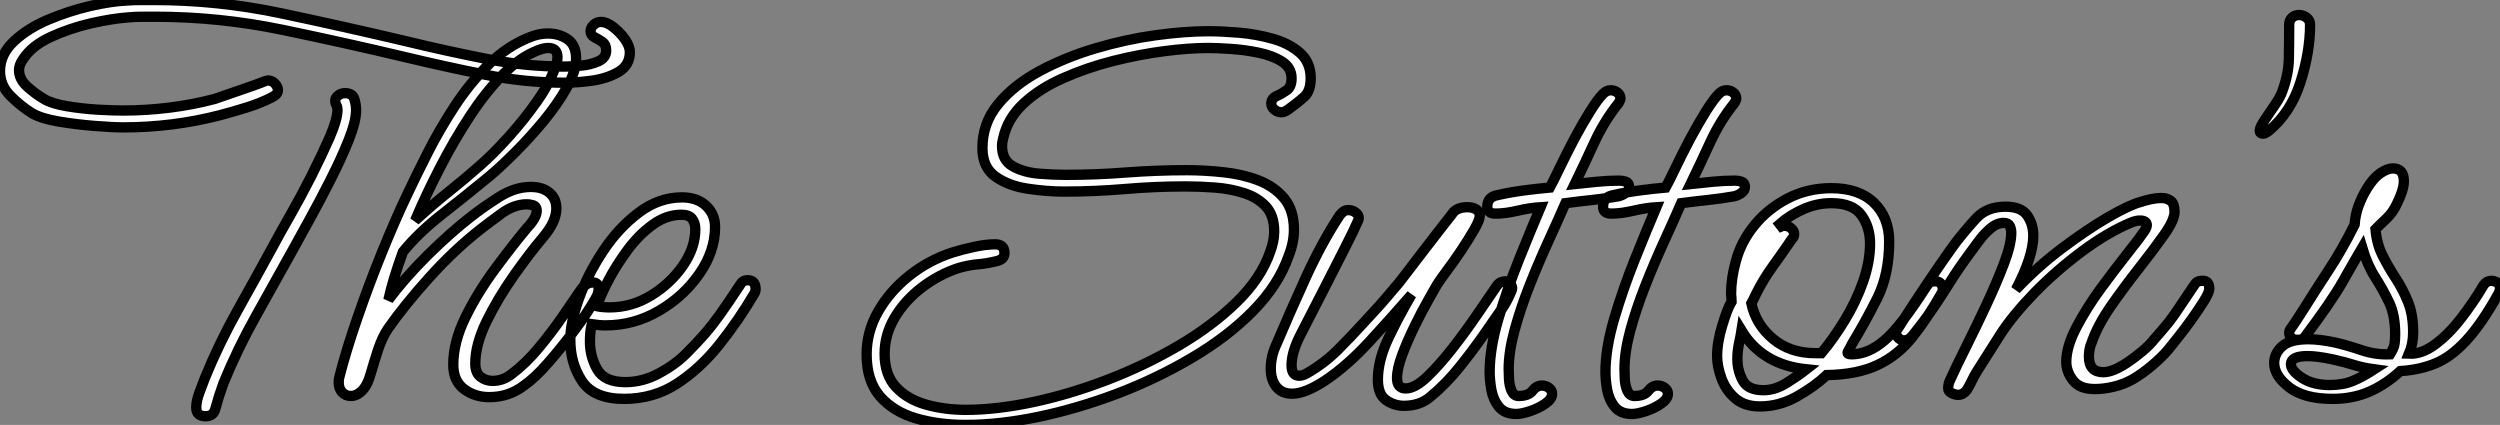
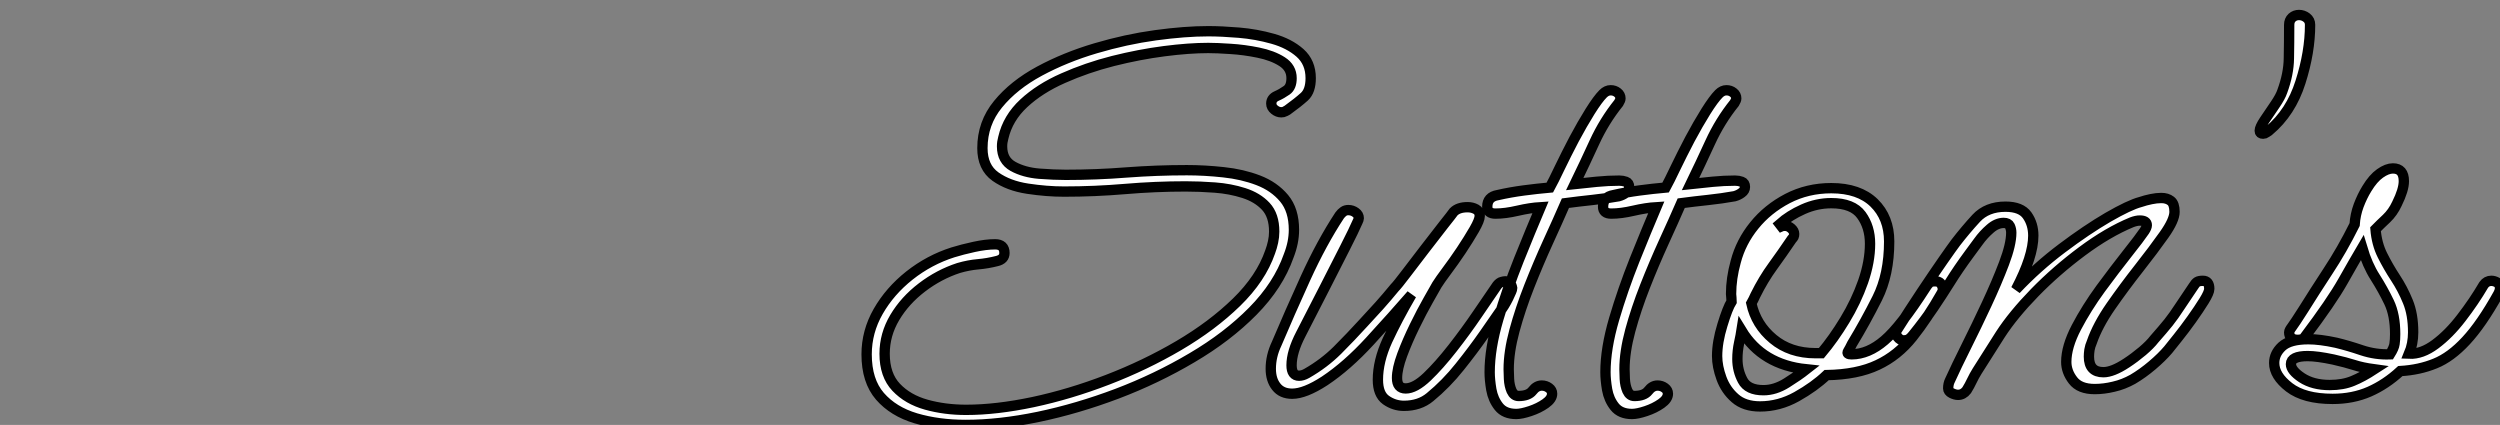
<svg xmlns="http://www.w3.org/2000/svg" viewBox="-1.34 -38.02 241.8 41.1">
  <rect x="-1.34" y="-38.02" width="241.8" height="41.1" fill="#808080" stroke="none" />
-   <path d="M10.58-25.70L10.58-25.70Q9.58-25.70 7.81-25.84Q6.05-25.98 4.37-26.26Q2.69-26.54 1.79-27.05L1.79-27.05Q0.62-27.78-0.36-28.78Q-1.34-29.79-1.34-31.14L-1.34-31.14Q-1.34-32.76 0-34.02Q1.34-35.28 3.33-36.12Q5.32-36.96 7.39-37.44Q9.46-37.91 10.92-37.97L10.92-37.97Q11.59-38.02 12.24-38.02Q12.88-38.02 13.55-38.02L13.55-38.02Q19.71-38.02 25.82-36.74Q31.92-35.45 37.86-34.05L37.86-34.05Q41.55-33.15 45.47-32.37Q49.39-31.58 53.26-31.58L53.26-31.58Q53.87-31.58 54.82-31.67Q55.78-31.75 56.53-32.09Q57.29-32.42 57.29-33.15L57.29-33.15Q57.29-33.71 56.92-33.96Q56.56-34.22 56.17-34.41Q55.78-34.61 55.78-35L55.78-35Q55.78-35.34 56.08-35.62Q56.39-35.90 56.78-35.90L56.78-35.90Q57.34-35.90 57.99-35.39Q58.63-34.89 59.11-34.22Q59.58-33.54 59.58-32.98L59.58-32.98Q59.58-31.70 58.46-31.05Q57.34-30.41 55.86-30.21Q54.38-30.02 53.31-30.02L53.31-30.02Q49.45-30.02 45.56-30.80Q41.66-31.58 37.91-32.48L37.91-32.48Q32.03-33.88 25.96-35.14Q19.88-36.40 13.72-36.40L13.72-36.40Q13.05-36.40 12.40-36.40Q11.76-36.40 11.09-36.34L11.09-36.34Q9.52-36.23 7.45-35.76Q5.38-35.28 3.56-34.44Q1.74-33.60 0.90-32.31L0.90-32.31Q0.50-31.75 0.50-31.25L0.50-31.25Q0.50-30.35 1.32-29.62Q2.13-28.90 2.91-28.45L2.91-28.45Q3.64-28 5.12-27.75Q6.61-27.50 8.15-27.41Q9.69-27.33 10.53-27.33L10.53-27.33Q12.82-27.33 15.06-27.61Q17.30-27.89 19.43-28.45L19.43-28.45Q19.77-28.56 20.55-28.84Q21.34-29.12 22.26-29.43Q23.18-29.74 23.83-29.99Q24.47-30.24 24.53-30.24L24.53-30.24Q24.98-30.24 25.26-29.93Q25.54-29.62 25.54-29.29L25.54-29.29Q25.54-28.90 24.98-28.62L24.98-28.62Q23.91-28.06 22.57-27.64Q21.22-27.22 19.94-26.88L19.94-26.88Q15.40-25.70 10.58-25.70ZM18.54 2.24L18.54 2.24Q17.64 2.24 17.64 1.40L17.64 1.40Q17.64 0.78 17.95-0.06Q18.26-0.90 18.48-1.46L18.48-1.46Q19.82-4.76 21.64-8.01Q23.46-11.26 25.20-14.45L25.20-14.45Q25.70-15.40 26.71-17.16Q27.72-18.93 28.76-20.97Q29.79-23.02 30.55-24.75Q31.30-26.49 31.30-27.38L31.30-27.38Q31.30-27.66 31.19-27.86Q31.08-28.06 31.08-28.28L31.08-28.28Q31.08-28.56 31.36-28.78Q31.64-29.01 32.03-29.01L32.03-29.01Q32.76-29.01 32.93-28.45Q33.10-27.89 33.10-27.38L33.10-27.38Q33.10-26.26 32.37-24.44Q31.64-22.62 30.60-20.58Q29.57-18.54 28.56-16.72Q27.55-14.90 26.94-13.78L26.94-13.78Q25.20-10.64 23.41-7.45Q21.62-4.26 20.27-0.95L20.27-0.95Q20.05-0.34 19.85 0.28Q19.66 0.90 19.49 1.51L19.49 1.51Q19.32 2.24 18.54 2.24ZM45.98 0.39L45.98 0.39Q44.58 0.39 43.54-0.39Q42.50-1.18 42.50-2.74L42.50-2.74Q42.50-4.93 43.68-7.34Q44.86-9.74 46.54-12.01Q48.22-14.28 49.67-16.02L49.67-16.02Q50.57-16.97 50.57-17.64L50.57-17.64Q50.57-18.14 50.06-18.20L50.06-18.20Q49.90-18.26 49.62-18.26L49.62-18.26Q48.38-18.26 47.15-17.36Q45.92-16.46 45.14-15.85L45.14-15.85Q42.56-13.83 40.15-11.14Q37.74-8.46 36.18-6.22L36.18-6.22Q35.62-5.38 35.22-4.17Q34.83-2.97 34.52-1.90Q34.22-0.84 33.82-0.39L33.82-0.39Q33.26 0.28 32.59 0.28L32.59 0.28Q32.09 0.28 31.75-0.08Q31.42-0.45 31.42-1.01L31.42-1.01Q31.42-1.34 31.47-1.51L31.47-1.51Q32.14-4.14 33.24-7.31Q34.33-10.47 35.59-13.58Q36.85-16.69 38.02-19.15L38.02-19.15Q38.86-20.94 40.01-23.21Q41.16-25.48 42.64-27.75Q44.13-30.02 45.95-31.81Q47.77-33.60 49.95-34.44L49.95-34.44Q50.79-34.78 51.63-34.78L51.63-34.78Q52.75-34.78 53.56-34.22Q54.38-33.66 54.38-32.37L54.38-32.37Q54.38-31.14 53.48-29.54Q52.58-27.94 51.24-26.32Q49.90-24.70 48.50-23.30Q47.10-21.90 46.03-21L46.03-21Q43.57-18.98 41.36-17.25Q39.14-15.51 37.63-13.66L37.63-13.66Q36.62-10.86 36.23-9.02L36.23-9.02Q37.80-11.14 40.04-13.36Q42.28-15.57 44.24-17.08L44.24-17.08Q45.30-17.92 46.87-18.93Q48.44-19.94 50.01-19.94L50.01-19.94Q51.13-19.94 51.80-19.38Q52.47-18.82 52.47-17.86L52.47-17.86Q52.47-16.58 51.18-15.06L51.18-15.06Q49.90-13.55 48.36-11.37Q46.82-9.18 45.72-6.94Q44.63-4.70 44.63-2.86L44.63-2.86Q44.63-1.96 45.14-1.57Q45.64-1.18 46.31-1.18L46.31-1.18Q47.32-1.18 48.16-1.85L48.16-1.85Q49.56-2.91 50.76-4.37Q51.97-5.82 52.98-7.28Q53.98-8.74 54.71-9.80L54.71-9.80Q55.27-10.70 56-10.70L56-10.70Q56.56-10.70 56.56-10.08L56.56-10.08Q56.56-9.91 56.50-9.69Q56.45-9.46 56.28-9.18L56.28-9.18Q55.50-7.78 54.24-6.10Q52.98-4.42 51.69-2.94Q50.40-1.46 49.34-0.73L49.34-0.73Q47.88 0.39 45.98 0.39ZM50.68-33.15L50.68-33.15Q48.94-32.48 47.29-30.80Q45.64-29.12 44.10-26.77Q42.56-24.42 41.22-21.81Q39.87-19.21 38.81-16.69L38.81-16.69Q40.66-18.37 42.14-19.54Q43.62-20.72 45.08-22.01L45.08-22.01Q46.37-23.13 47.85-24.78Q49.34-26.43 50.60-28.22Q51.86-30.02 52.36-31.53L52.36-31.53Q52.47-31.81 52.53-32.06Q52.58-32.31 52.58-32.48L52.58-32.48Q52.58-33.38 51.69-33.38L51.69-33.38Q51.46-33.38 51.21-33.32Q50.96-33.26 50.68-33.15ZM59.02 0.56L59.02 0.56Q56.11 0.56 54.96-1.15Q53.82-2.86 53.82-5.15L53.82-5.15Q53.82-6.83 54.66-9.16Q55.50-11.48 56.98-13.72Q58.46-15.96 60.42-17.44Q62.38-18.93 64.62-18.93L64.62-18.93Q66.08-18.93 66.95-18.12Q67.82-17.30 67.82-16.07L67.82-16.07Q67.82-13.72 66.30-11.54Q64.79-9.35 62.38-7.95Q59.98-6.55 57.23-6.55L57.23-6.55Q56.90-6.55 56.56-6.58Q56.22-6.61 55.89-6.66L55.89-6.66Q55.72-5.94 55.72-4.98L55.72-4.98Q55.72-3.53 56.42-2.30Q57.12-1.06 59.14-1.06L59.14-1.06Q60.82-1.06 62.38-1.90Q63.95-2.74 65.02-3.81L65.02-3.81Q66.08-4.87 66.81-5.71Q67.54-6.55 68.32-7.64Q69.10-8.74 70.28-10.53L70.28-10.53Q70.50-10.92 70.95-10.92L70.95-10.92Q71.74-10.92 71.74-10.08L71.74-10.08Q71.74-9.80 71.62-9.63L71.62-9.63Q70.11-7.06 68.26-4.73Q66.42-2.41 64.15-0.92Q61.88 0.56 59.02 0.56ZM57.62-8.29L57.62-8.29Q59.75-8.29 61.63-9.44Q63.50-10.58 64.71-12.32Q65.91-14.06 65.91-15.85L65.91-15.85Q65.91-16.46 65.60-16.86Q65.30-17.25 64.57-17.25L64.57-17.25Q63.11-17.25 61.77-16.27Q60.42-15.29 59.33-13.80Q58.24-12.32 57.48-10.86Q56.73-9.41 56.39-8.40L56.39-8.40Q56.67-8.34 56.98-8.32Q57.29-8.29 57.62-8.29Z" fill="white" stroke="black" transform="scale(1,1)" />
  <path d="M92.06 3.08L92.06 3.08Q89.42 3.08 87.24 2.44Q85.06 1.79 83.77 0.31Q82.48-1.18 82.48-3.75L82.48-3.75Q82.48-5.94 83.60-7.90Q84.72-9.86 86.62-11.37Q88.53-12.88 90.82-13.61L90.82-13.61Q91.72-13.89 92.87-14.14Q94.02-14.39 94.91-14.39L94.91-14.39Q95.81-14.39 95.81-13.55L95.81-13.55Q95.81-12.94 95.08-12.77L95.08-12.77Q94.18-12.54 93.26-12.46Q92.34-12.38 91.38-12.10L91.38-12.10Q89.48-11.48 87.83-10.22Q86.18-8.96 85.20-7.31Q84.22-5.66 84.22-3.81L84.22-3.81Q84.22-1.74 85.34-0.56Q86.46 0.62 88.25 1.12Q90.04 1.62 92.11 1.62L92.11 1.62Q95.02 1.62 98.58 0.87Q102.14 0.11 105.78-1.29Q109.42-2.69 112.66-4.59Q115.91-6.50 118.26-8.79Q120.62-11.09 121.51-13.66L121.51-13.66Q121.68-14.11 121.79-14.62Q121.90-15.12 121.90-15.62L121.90-15.62Q121.90-17.19 121.09-18.06Q120.28-18.93 118.96-19.35Q117.65-19.77 116.16-19.88Q114.68-19.99 113.34-19.99L113.34-19.99Q110.42-19.99 107.48-19.74Q104.54-19.49 101.58-19.49L101.58-19.49Q99.90-19.49 98.05-19.77Q96.20-20.05 94.94-20.94Q93.68-21.84 93.68-23.69L93.68-23.69Q93.68-26.10 95.19-27.94Q96.70-29.79 99.20-31.14Q101.69-32.48 104.63-33.35Q107.57-34.22 110.42-34.61Q113.28-35 115.52-35L115.52-35Q116.81-35 118.49-34.86Q120.17-34.72 121.76-34.27Q123.36-33.82 124.40-32.90Q125.43-31.98 125.43-30.46L125.43-30.46Q125.43-29.23 124.82-28.67Q124.20-28.11 123.19-27.38L123.19-27.38Q123.08-27.33 122.94-27.24Q122.80-27.16 122.58-27.16L122.58-27.16Q122.24-27.16 121.93-27.41Q121.62-27.66 121.62-28L121.62-28Q121.62-28.50 122.13-28.73Q122.63-28.95 123.11-29.29Q123.58-29.62 123.58-30.46L123.58-30.46Q123.58-31.47 122.66-32.06Q121.74-32.65 120.36-32.93Q118.99-33.21 117.68-33.29Q116.36-33.38 115.52-33.38L115.52-33.38Q113.67-33.38 111.26-33.07Q108.86-32.76 106.31-32.12Q103.76-31.47 101.49-30.46Q99.22-29.46 97.68-28.03Q96.14-26.60 95.70-24.70L95.70-24.70Q95.64-24.47 95.61-24.28Q95.58-24.08 95.58-23.86L95.58-23.86Q95.58-22.51 96.65-21.92Q97.71-21.34 99.17-21.22Q100.62-21.11 101.74-21.11L101.74-21.11Q104.71-21.11 107.62-21.34Q110.54-21.56 113.45-21.56L113.45-21.56Q115.18-21.56 117.00-21.36Q118.82-21.17 120.36-20.58Q121.90-19.99 122.86-18.84Q123.81-17.70 123.81-15.79L123.81-15.79Q123.81-14.56 123.30-13.27L123.30-13.27Q122.30-10.42 119.83-7.92Q117.37-5.43 113.95-3.42Q110.54-1.40 106.70 0.06Q102.86 1.51 99.08 2.30Q95.30 3.08 92.06 3.08ZM134.45 1.23L134.45 1.23Q133.50 1.23 132.71 0.67Q131.93 0.11 131.93-1.29L131.93-1.29Q131.93-3.08 132.85-5.10Q133.78-7.11 135.18-9.52L135.18-9.52Q133.38-7.45 131.17-5.04Q128.96-2.63 126.78-1.18L126.78-1.18Q124.87 0.06 123.64 0.06L123.64 0.06Q122.63 0.06 122.10-0.62Q121.57-1.29 121.57-2.35L121.57-2.35Q121.57-3.58 122.13-4.76L122.13-4.76Q123.36-7.67 124.93-11.12Q126.50-14.56 128.23-17.19L128.23-17.19Q128.40-17.42 128.60-17.56Q128.79-17.70 129.07-17.70L129.07-17.70Q129.46-17.70 129.77-17.47Q130.08-17.25 130.08-16.91L130.08-16.91Q130.08-16.80 129.97-16.58L129.97-16.58Q129.63-15.79 128.76-14.08Q127.90-12.38 126.78-10.19Q125.66-8.01 124.48-5.71L124.48-5.71Q123.58-3.98 123.58-2.69L123.58-2.69Q123.58-1.68 124.31-1.68L124.31-1.68Q124.65-1.68 125.04-1.90L125.04-1.90Q126.72-2.86 128.01-4.14Q129.30-5.43 130.53-6.78L130.53-6.78Q131.31-7.62 132.07-8.46Q132.82-9.30 133.55-10.19L133.55-10.19Q133.83-10.47 134.64-11.54Q135.46-12.60 136.46-13.92Q137.47-15.23 138.28-16.27Q139.10-17.30 139.26-17.53L139.26-17.53Q139.71-17.98 140.61-17.98L140.61-17.98Q141.06-17.98 141.42-17.78Q141.78-17.58 141.78-17.14L141.78-17.14Q141.78-16.74 141.25-15.82Q140.72-14.90 139.99-13.80Q139.26-12.71 138.59-11.82Q137.92-10.92 137.64-10.47L137.64-10.47Q137.42-10.08 136.80-8.99Q136.18-7.90 135.48-6.47Q134.78-5.04 134.28-3.70Q133.78-2.35 133.78-1.46L133.78-1.46Q133.78-0.45 134.62-0.45L134.62-0.45Q135.51-0.45 136.69-1.57Q137.86-2.69 139.15-4.34Q140.44-5.99 141.56-7.64Q142.68-9.30 143.46-10.42L143.46-10.42Q143.69-10.70 143.91-10.75Q144.14-10.81 144.25-10.81L144.25-10.81Q144.81-10.81 144.92-10.14L144.92-10.14Q144.92-9.97 144.53-9.18Q144.14-8.40 143.74-7.90L143.74-7.90Q143.24-7.17 142.20-5.68Q141.17-4.20 139.85-2.55Q138.54-0.90 136.97 0.39L136.97 0.39Q135.96 1.23 134.45 1.23ZM145.31 2.02L145.31 2.02Q144.19 2.02 143.63 1.32Q143.07 0.62 142.90-0.34Q142.74-1.29 142.74-2.02L142.74-2.02Q142.74-4.31 143.58-7.17Q144.42-10.02 145.56-12.88Q146.71-15.74 147.66-17.98L147.66-17.98Q146.66-17.92 145.45-17.64Q144.25-17.36 143.30-17.36L143.30-17.36Q142.51-17.36 142.51-18.03L142.51-18.03Q142.51-18.98 143.52-19.15L143.52-19.15Q144.75-19.43 146.04-19.60Q147.33-19.77 148.56-19.88L148.56-19.88Q148.90-20.50 149.51-21.78Q150.13-23.07 150.91-24.56Q151.70-26.04 152.45-27.24Q153.21-28.45 153.71-28.95L153.71-28.95Q154.05-29.29 154.44-29.29L154.44-29.29Q154.83-29.29 155.11-29.06Q155.39-28.84 155.39-28.50L155.39-28.50Q155.39-28.34 155.22-28.06L155.22-28.06Q153.82-26.32 152.87-24.25Q151.92-22.18 150.97-20.22L150.97-20.22Q151.98-20.33 153.10-20.44Q154.22-20.55 155.28-20.55L155.28-20.55Q155.62-20.55 155.92-20.44Q156.23-20.33 156.23-19.94L156.23-19.94Q156.23-19.60 155.92-19.38Q155.62-19.15 155.22-19.04L155.22-19.04Q153.99-18.82 152.68-18.68Q151.36-18.54 150.07-18.37L150.07-18.37Q149.34-16.69 148.39-14.62Q147.44-12.54 146.57-10.33Q145.70-8.12 145.14-6.05Q144.58-3.98 144.58-2.30L144.58-2.30Q144.58-2.02 144.61-1.37Q144.64-0.73 144.86-0.22Q145.09 0.28 145.54 0.28L145.54 0.28Q146.49 0.28 146.88-0.22Q147.27-0.73 147.78-0.73L147.78-0.73Q148.17-0.73 148.48-0.50Q148.78-0.28 148.78 0.06L148.78 0.06Q148.78 0.56 148.14 1.01Q147.50 1.46 146.66 1.74Q145.82 2.02 145.31 2.02ZM156.51 2.02L156.51 2.02Q155.39 2.02 154.83 1.32Q154.27 0.62 154.10-0.34Q153.94-1.29 153.94-2.02L153.94-2.02Q153.94-4.31 154.78-7.17Q155.62-10.02 156.76-12.88Q157.91-15.74 158.86-17.98L158.86-17.98Q157.86-17.92 156.65-17.64Q155.45-17.36 154.50-17.36L154.50-17.36Q153.71-17.36 153.71-18.03L153.71-18.03Q153.71-18.98 154.72-19.15L154.72-19.15Q155.95-19.43 157.24-19.60Q158.53-19.77 159.76-19.88L159.76-19.88Q160.10-20.50 160.71-21.78Q161.33-23.07 162.11-24.56Q162.90-26.04 163.65-27.24Q164.41-28.45 164.91-28.95L164.91-28.95Q165.25-29.29 165.64-29.29L165.64-29.29Q166.03-29.29 166.31-29.06Q166.59-28.84 166.59-28.50L166.59-28.50Q166.59-28.34 166.42-28.06L166.42-28.06Q165.02-26.32 164.07-24.25Q163.12-22.18 162.17-20.22L162.17-20.22Q163.18-20.33 164.30-20.44Q165.42-20.55 166.48-20.55L166.48-20.55Q166.82-20.55 167.12-20.44Q167.43-20.33 167.43-19.94L167.43-19.94Q167.43-19.60 167.12-19.38Q166.82-19.15 166.42-19.04L166.42-19.04Q165.19-18.82 163.88-18.68Q162.56-18.54 161.27-18.37L161.27-18.37Q160.54-16.69 159.59-14.62Q158.64-12.54 157.77-10.33Q156.90-8.12 156.34-6.05Q155.78-3.98 155.78-2.30L155.78-2.30Q155.78-2.02 155.81-1.37Q155.84-0.73 156.06-0.22Q156.29 0.28 156.74 0.28L156.74 0.28Q157.69 0.28 158.08-0.22Q158.47-0.73 158.98-0.73L158.98-0.73Q159.37-0.73 159.68-0.50Q159.98-0.28 159.98 0.06L159.98 0.06Q159.98 0.56 159.34 1.01Q158.70 1.46 157.86 1.74Q157.02 2.02 156.51 2.02ZM168.89 1.29L168.89 1.29Q167.38 1.29 166.48 0.50Q165.58-0.28 165.16-1.43Q164.74-2.58 164.74-3.58L164.74-3.58Q164.74-4.93 165.25-6.58Q165.75-8.23 166.14-8.85L166.14-8.85Q166.14-9.02 166.12-9.21Q166.09-9.41 166.09-9.58L166.09-9.58Q166.09-11.09 166.54-12.71L166.54-12.71Q167.04-14.62 168.33-16.21Q169.62-17.81 171.55-18.82Q173.48-19.82 175.78-19.82L175.78-19.82Q178.46-19.82 179.92-18.40Q181.38-16.97 181.38-14.67L181.38-14.67Q181.38-11.48 180.23-9.18Q179.08-6.89 177.79-4.76L177.79-4.76Q177.57-4.31 177.40-4.03Q177.23-3.75 177.74-3.75L177.74-3.75Q179.36-3.75 180.93-5.10Q182.50-6.44 184.90-10.19L184.90-10.19Q185.07-10.47 185.24-10.64Q185.41-10.81 185.74-10.81L185.74-10.81L185.86-10.81Q186.47-10.81 186.58-10.08L186.58-10.08Q186.58-9.91 186.47-9.69L186.47-9.69Q185.07-7.22 183.64-5.43Q182.22-3.64 180.26-2.72Q178.30-1.79 175.33-1.74L175.33-1.74Q174.15-0.62 172.44 0.34Q170.74 1.29 168.89 1.29ZM174.26-3.86L174.26-3.86L174.82-3.86Q176.00-5.26 177.09-7.06Q178.18-8.85 178.86-10.78Q179.53-12.71 179.53-14.45L179.53-14.45Q179.53-16.07 178.69-17.22Q177.85-18.37 175.78-18.37L175.78-18.37Q174.38-18.37 173.06-17.78Q171.74-17.19 170.79-16.35L170.79-16.35L170.96-16.13Q171.07-16.18 171.30-16.18L171.30-16.18Q171.63-16.18 171.91-15.93Q172.19-15.68 172.19-15.40L172.19-15.40Q172.19-15.23 172.14-15.12Q172.08-15.01 171.97-14.90L171.97-14.90Q171.02-13.50 170.12-12.26Q169.22-11.03 168.44-9.46L168.44-9.46Q168.27-9.07 168.05-8.68L168.05-8.68Q168.50-6.61 170.15-5.24Q171.80-3.86 174.26-3.86ZM169.22-0.28L169.22-0.28Q170.34-0.28 171.46-0.98Q172.58-1.68 173.37-2.30L173.37-2.30Q169.11-2.74 167.10-6.05L167.10-6.05Q167.04-5.66 166.87-4.87Q166.70-4.09 166.70-3.30L166.70-3.30Q166.70-2.18 167.21-1.23Q167.71-0.28 169.22-0.28ZM188.04 0.17L188.04 0.17Q187.76 0.17 187.42 0Q187.09-0.17 187.09-0.45L187.09-0.45Q187.09-0.90 187.26-1.23L187.26-1.23Q187.87-2.58 188.85-4.54Q189.83-6.50 190.81-8.60Q191.79-10.70 192.49-12.54Q193.19-14.39 193.19-15.51L193.19-15.51Q193.19-15.85 193.05-16.16Q192.91-16.46 192.46-16.46L192.46-16.46Q191.79-16.46 191.15-15.90Q190.50-15.34 190.00-14.64Q189.50-13.94 189.16-13.50L189.16-13.50Q188.04-11.98 187.26-10.72Q186.47-9.46 185.66-8.26Q184.85-7.06 183.67-5.60L183.67-5.60Q183.50-5.38 183.31-5.24Q183.11-5.10 182.78-5.10L182.78-5.10Q182.44-5.10 182.19-5.43Q181.94-5.77 182.10-6.05L182.10-6.05Q183.34-8.01 184.51-9.77Q185.69-11.54 186.58-12.82Q187.48-14.11 187.82-14.56L187.82-14.56Q188.77-15.79 189.80-16.91Q190.84-18.03 192.63-18.03L192.63-18.03Q194.14-18.03 194.73-17.19Q195.32-16.35 195.32-15.23L195.32-15.23Q195.32-13.22 193.64-10.02L193.64-10.02Q195.71-12.21 198.09-14Q200.47-15.79 202.54-17.00Q204.62-18.20 205.68-18.48L205.68-18.48Q206.18-18.65 206.72-18.76Q207.25-18.87 207.70-18.87L207.70-18.87Q208.26-18.87 208.62-18.59Q208.98-18.31 208.98-17.53L208.98-17.53Q208.98-16.74 207.98-15.32Q206.97-13.89 205.54-12.07Q204.11-10.25 202.82-8.40Q201.54-6.55 200.98-4.93L200.98-4.93Q200.81-4.54 200.75-4.17Q200.70-3.81 200.70-3.53L200.70-3.53Q200.70-2.02 202.10-2.02L202.10-2.02Q202.99-2.02 204.34-2.91L204.34-2.91Q205.12-3.42 205.88-4.06Q206.63-4.70 207.02-5.21L207.02-5.21Q207.86-6.16 208.40-6.83Q208.93-7.50 209.46-8.32Q209.99-9.13 210.83-10.36L210.83-10.36Q211.00-10.64 211.17-10.75Q211.34-10.86 211.73-10.86L211.73-10.86Q212.34-10.86 212.34-10.08L212.34-10.08Q212.34-9.74 211.84-8.93Q211.34-8.12 210.64-7.14Q209.94-6.16 209.29-5.35Q208.65-4.54 208.37-4.20L208.37-4.20Q207.75-3.47 206.83-2.69Q205.90-1.90 204.95-1.34L204.95-1.34Q204.06-0.84 203.10-0.62Q202.15-0.39 201.26-0.39L201.26-0.39Q199.80-0.39 199.16-1.23Q198.51-2.07 198.51-3.02L198.51-3.02Q198.51-4.48 199.49-6.36Q200.47-8.23 201.84-10.11Q203.22-11.98 204.42-13.50Q205.62-15.01 206.07-15.68L206.07-15.68Q206.18-15.85 206.24-15.99Q206.30-16.13 206.30-16.24L206.30-16.24Q206.30-16.69 205.62-16.69L205.62-16.69Q205.29-16.69 204.84-16.52L204.84-16.52Q202.54-15.57 200.05-13.72Q197.56-11.87 195.46-9.72Q193.36-7.56 192.13-5.66L192.13-5.66L189.89-2.13Q189.61-1.68 189.38-1.20Q189.16-0.73 188.88-0.28L188.88-0.28Q188.54 0.17 188.04 0.17ZM217.55-25.09L217.55-25.09Q217.22-25.09 217.22-25.37L217.22-25.37Q217.22-25.70 217.69-26.40Q218.17-27.10 218.70-27.89Q219.23-28.67 219.40-29.18L219.40-29.18Q220.02-30.86 220.04-32.37Q220.07-33.88 220.07-35.62L220.07-35.62Q220.07-36.06 220.35-36.32Q220.63-36.57 221.02-36.57L221.02-36.57Q221.42-36.57 221.75-36.32Q222.09-36.06 222.09-35.62L222.09-35.62Q222.09-32.98 221.16-30.07Q220.24-27.16 218.11-25.37L218.11-25.37Q218.00-25.31 217.86-25.20Q217.72-25.09 217.55-25.09ZM224.27 0.56L224.27 0.56Q221.53 0.56 220.07-0.56Q218.62-1.68 218.62-2.91L218.62-2.91Q218.62-3.81 219.37-4.51Q220.13-5.21 221.92-5.21L221.92-5.21Q223.04-5.21 224.61-4.87L224.61-4.87Q225.78-4.59 227.10-4.14Q228.42-3.70 229.82-3.75L229.82-3.75Q230.21-4.37 230.26-4.76Q230.32-5.15 230.32-5.71L230.32-5.71Q230.32-7.56 229.73-8.79Q229.14-10.02 228.39-11.20Q227.63-12.38 227.13-14.06L227.13-14.06Q226.40-12.82 225.28-10.84Q224.16-8.85 221.58-5.43L221.58-5.43Q221.42-5.15 220.91-5.15L220.91-5.15Q220.07-5.15 220.07-5.88L220.07-5.88Q220.07-6.05 220.32-6.38Q220.58-6.72 221.47-8.12L221.47-8.12Q222.48-9.74 223.82-11.79Q225.17-13.83 226.40-16.30L226.40-16.30Q226.46-17.25 226.79-18.14Q227.13-19.04 227.58-19.77L227.58-19.77Q228.19-20.78 228.86-21.25Q229.54-21.73 230.10-21.73L230.10-21.73Q231.16-21.73 231.16-20.50L231.16-20.50Q231.16-19.66 230.49-18.31L230.49-18.31Q230.10-17.47 229.48-16.88Q228.86-16.30 228.42-15.85L228.42-15.85Q228.53-14.45 229.09-13.33Q229.65-12.21 230.35-11.14Q231.05-10.08 231.55-8.85Q232.06-7.62 232.06-5.88L232.06-5.88Q232.06-4.76 231.66-3.81L231.66-3.81Q232.90-3.75 234.21-4.73Q235.53-5.71 236.73-7.28Q237.94-8.85 238.89-10.47L238.89-10.47Q239.17-10.86 239.62-10.86L239.62-10.86Q239.90-10.86 240.18-10.70Q240.46-10.53 240.46-10.14L240.46-10.14Q240.46-9.91 240.29-9.58L240.29-9.58Q238.66-6.66 237.18-5.07Q235.70-3.47 234.18-2.86Q232.67-2.24 230.82-2.13L230.82-2.13Q229.42-0.84 227.83-0.14Q226.23 0.56 224.27 0.56ZM223.99-0.78L223.99-0.78Q225.28-0.78 226.23-1.18Q227.18-1.57 228.30-2.30L228.30-2.30Q227.13-2.46 226.34-2.72Q225.56-2.97 224.33-3.25L224.33-3.25Q222.76-3.58 221.86-3.58L221.86-3.58Q220.24-3.58 220.24-2.80L220.24-2.80Q220.24-2.18 221.30-1.48Q222.37-0.78 223.99-0.78Z" fill="white" stroke="black" transform="scale(1,1)" />
</svg>